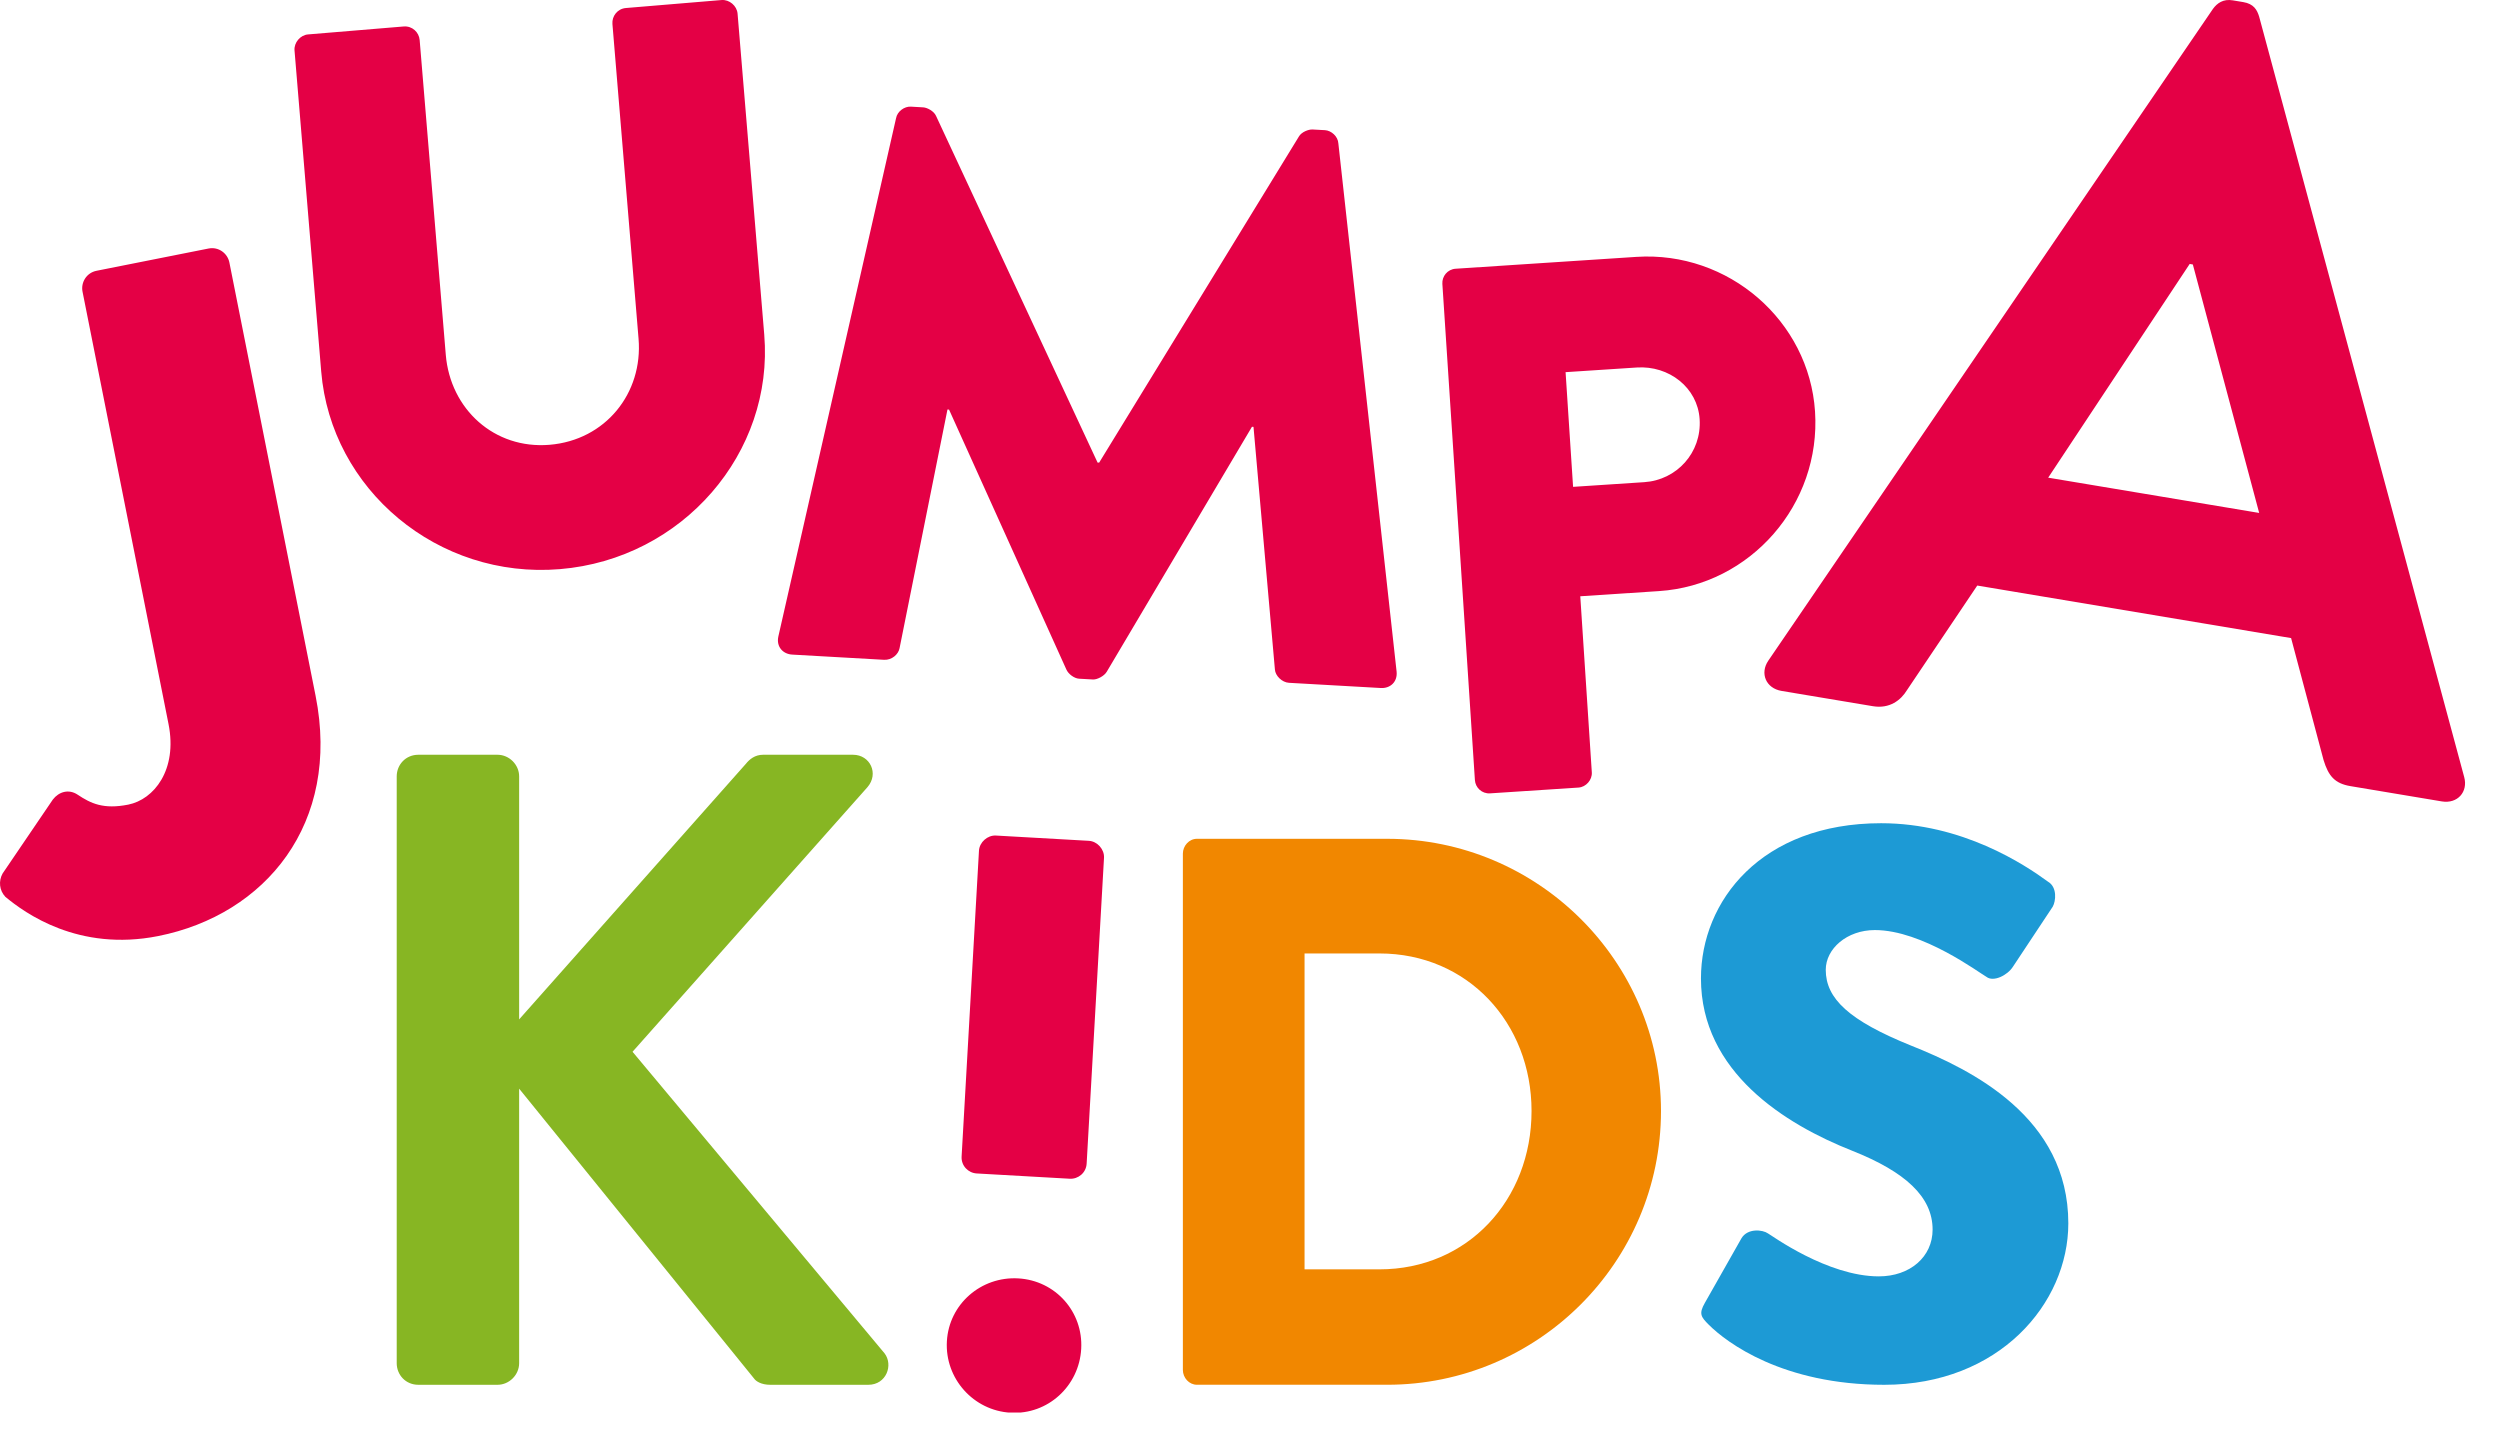
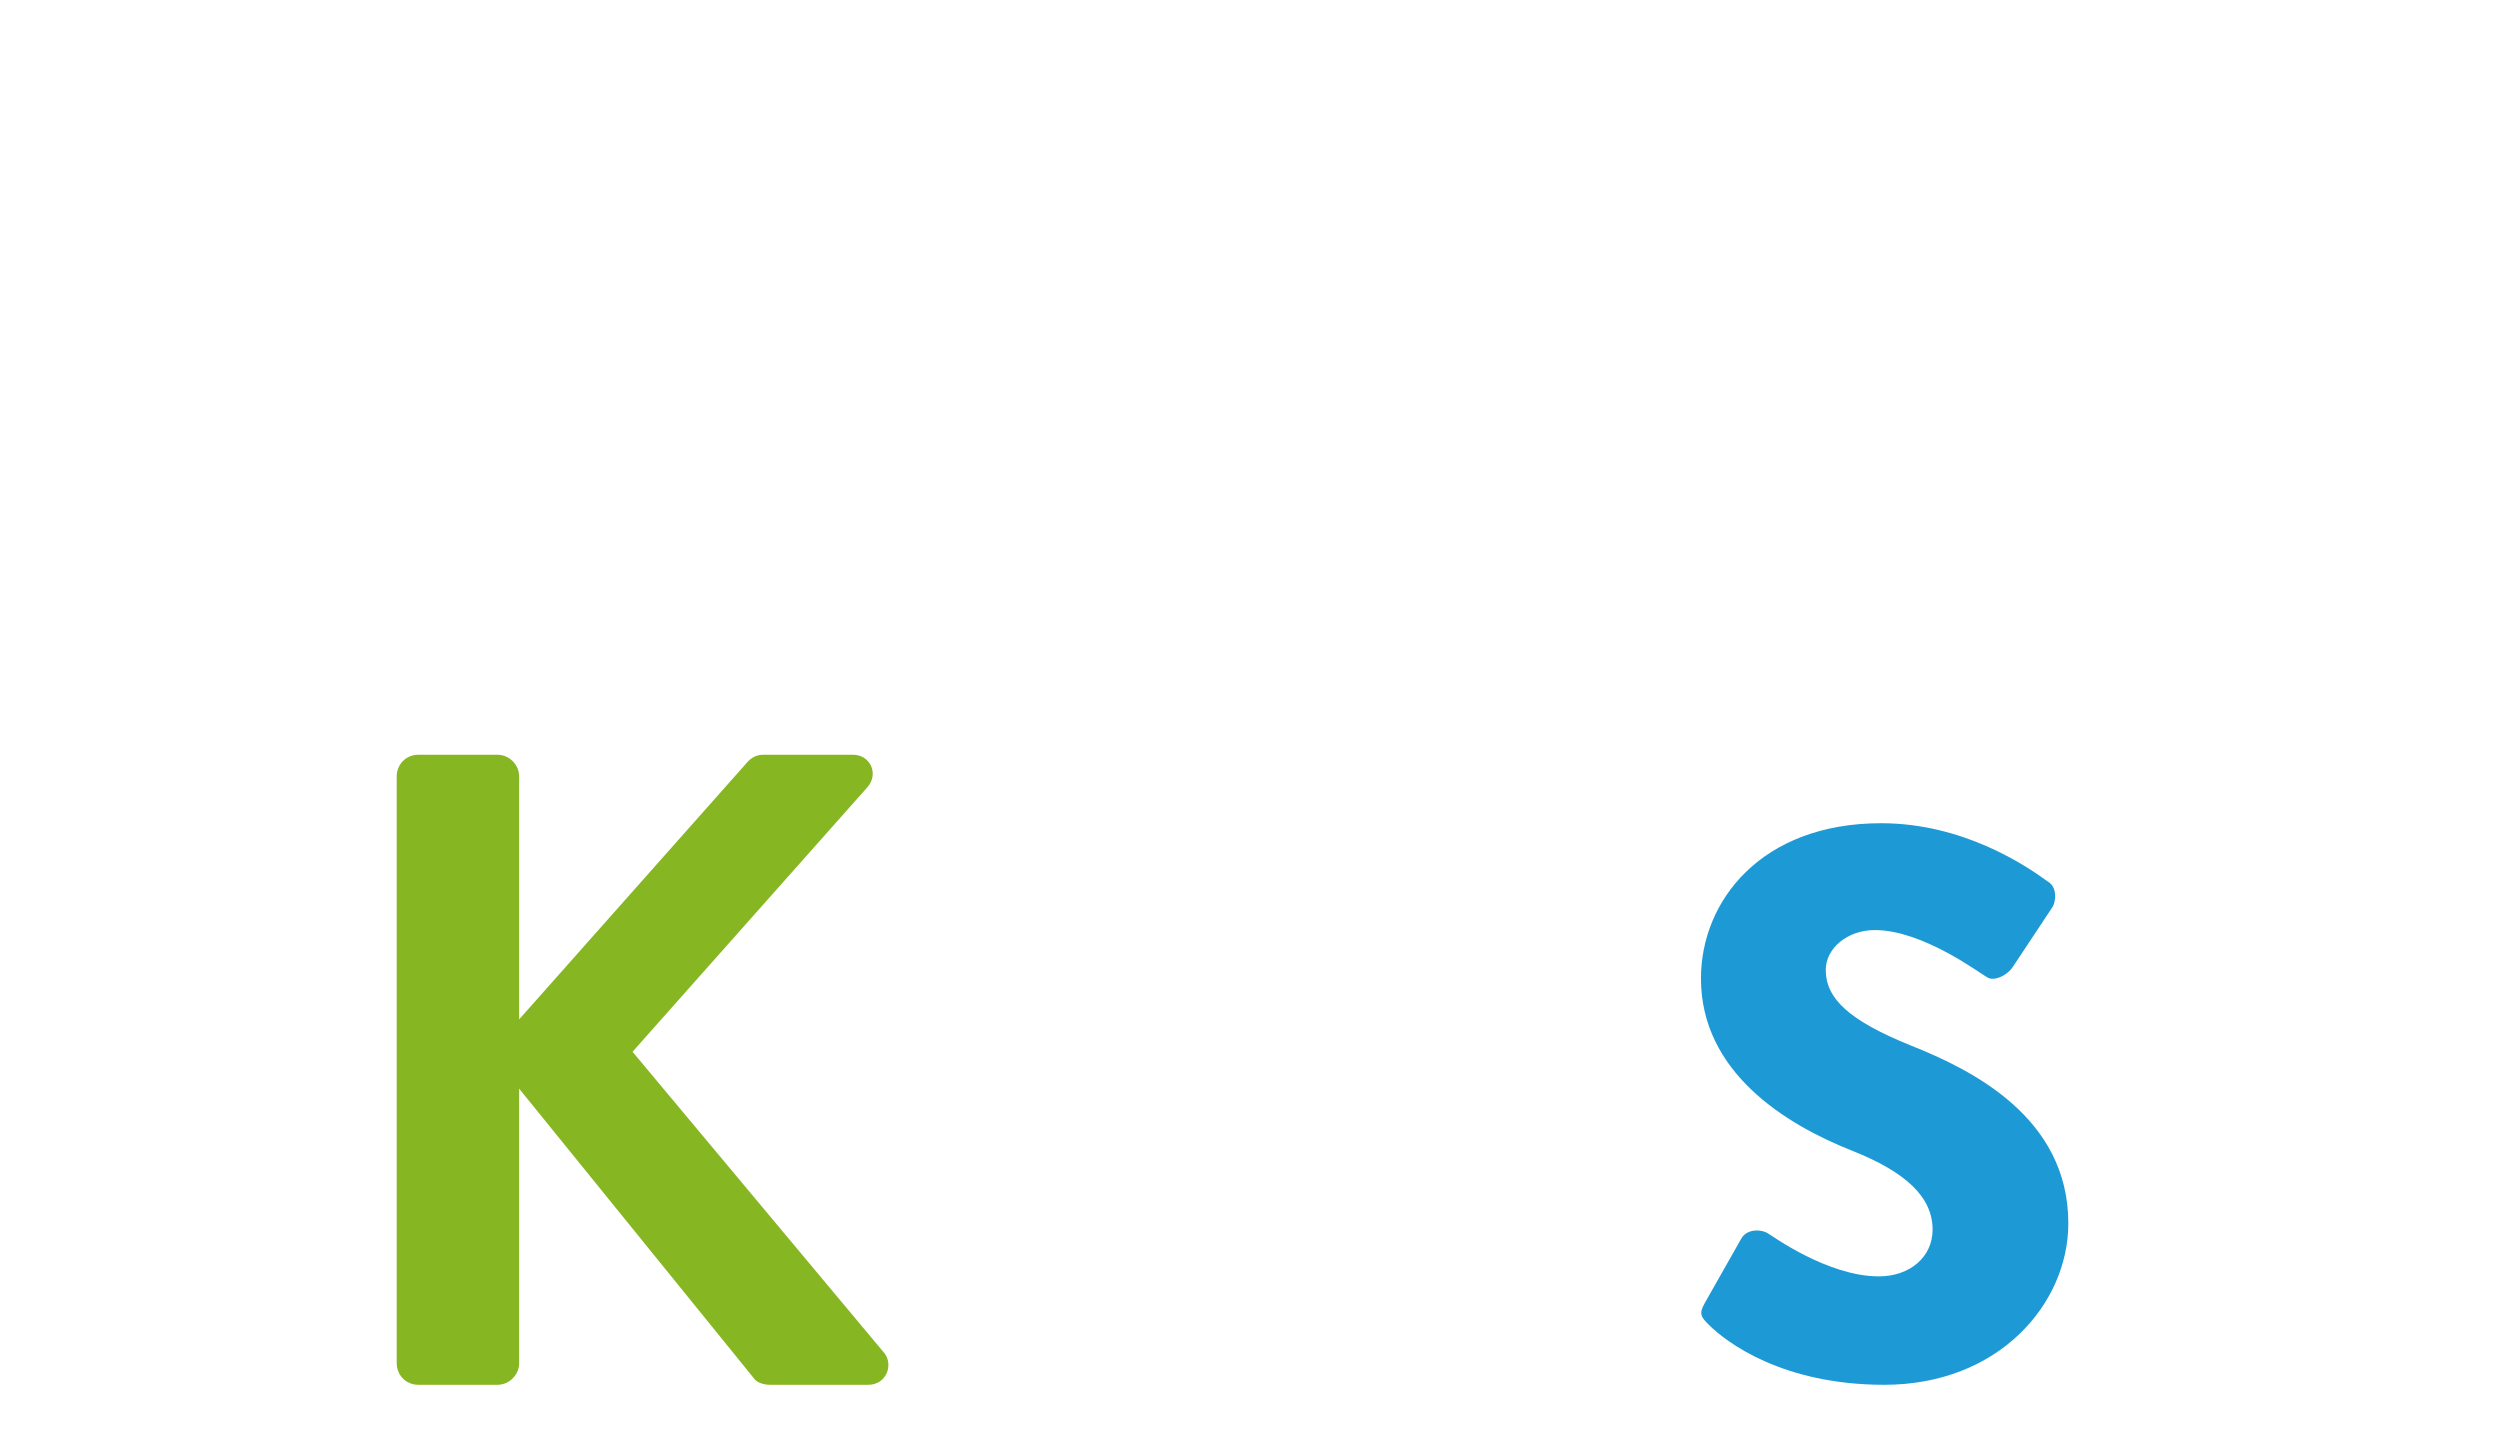
<svg xmlns="http://www.w3.org/2000/svg" width="100%" height="100%" viewBox="0 0 73 42" version="1.1" xml:space="preserve" style="fill-rule:evenodd;clip-rule:evenodd;stroke-linejoin:round;stroke-miterlimit:2;">
-   <rect id="ArtBoard1" x="0" y="0" width="72.015" height="41.246" style="fill:none;" />
  <clipPath id="_clip1">
    <rect x="0" y="0" width="72.015" height="41.246" />
  </clipPath>
  <g clip-path="url(#_clip1)">
    <g>
      <path d="M11.584,39.805c0,0.342 0.263,0.631 0.631,0.631l2.313,-0c0.341,-0 0.631,-0.289 0.631,-0.631l-0,-8.016l6.859,8.463c0.052,0.079 0.21,0.184 0.473,0.184l2.864,-0c0.526,-0 0.736,-0.578 0.473,-0.92l-7.358,-8.804l6.859,-7.726c0.342,-0.394 0.079,-0.947 -0.42,-0.947l-2.628,0c-0.237,0 -0.395,0.132 -0.5,0.263l-6.622,7.464l-0,-7.096c-0,-0.341 -0.29,-0.631 -0.631,-0.631l-2.313,0c-0.368,0 -0.631,0.29 -0.631,0.631l0,17.135Z" style="fill:#87b623;fill-rule:nonzero;" />
      <path d="M49.896,38.682c0.524,0.524 2.164,1.754 5.124,1.754c3.348,-0 5.375,-2.369 5.375,-4.715c0,-3.097 -2.824,-4.486 -4.6,-5.193c-1.799,-0.728 -2.483,-1.366 -2.483,-2.209c0,-0.614 0.615,-1.161 1.435,-1.161c1.39,0 3.052,1.253 3.257,1.366c0.205,0.16 0.615,-0.045 0.774,-0.296l1.162,-1.753c0.091,-0.16 0.136,-0.57 -0.137,-0.729c-0.683,-0.501 -2.505,-1.708 -4.874,-1.708c-3.507,-0 -5.261,2.277 -5.261,4.532c0,2.733 2.46,4.259 4.419,5.033c1.548,0.615 2.345,1.344 2.345,2.301c0,0.797 -0.66,1.366 -1.571,1.366c-1.503,0 -3.143,-1.207 -3.234,-1.253c-0.159,-0.113 -0.592,-0.159 -0.774,0.137l-1.071,1.89c-0.182,0.319 -0.114,0.41 0.114,0.638" style="fill:#1d9ad5;fill-rule:nonzero;" />
-       <path d="M34.54,40.003c0,0.228 0.182,0.432 0.41,0.432l5.557,0c4.396,0 7.994,-3.575 7.994,-7.994c0,-4.372 -3.598,-7.948 -7.994,-7.948l-5.557,0c-0.228,0 -0.41,0.205 -0.41,0.433l0,15.077Zm3.553,-2.938l0,-9.224l2.187,0c2.573,0 4.441,2.027 4.441,4.6c-0,2.597 -1.868,4.624 -4.441,4.624l-2.187,-0Z" style="fill:#f18700;fill-rule:nonzero;" />
-       <path d="M29.733,37.329c-1.086,-0.062 -2.023,0.751 -2.084,1.837c-0.062,1.085 0.775,2.024 1.861,2.085c1.086,0.062 2,-0.777 2.061,-1.863c0.062,-1.085 -0.753,-1.997 -1.838,-2.059Zm2.504,-12.282c0.014,-0.246 -0.196,-0.481 -0.442,-0.495l-2.714,-0.154c-0.246,-0.014 -0.481,0.196 -0.495,0.442l-0.507,8.93c-0.016,0.271 0.195,0.482 0.442,0.495l2.714,0.154c0.246,0.015 0.48,-0.17 0.495,-0.442l0.507,-8.93Zm-32.081,1.14c0.568,0.472 2.132,1.61 4.463,1.146c3.137,-0.624 5.337,-3.291 4.596,-7.016l-2.517,-12.652c-0.053,-0.268 -0.315,-0.467 -0.61,-0.408l-3.27,0.65c-0.295,0.059 -0.462,0.343 -0.408,0.611l2.511,12.625c0.266,1.34 -0.426,2.202 -1.177,2.352c-0.723,0.144 -1.093,-0.034 -1.478,-0.291c-0.258,-0.172 -0.547,-0.087 -0.724,0.144l-1.466,2.158c-0.123,0.22 -0.097,0.493 0.08,0.681Zm51.866,-6.012l2.667,0.446c0.49,0.082 0.817,-0.178 0.991,-0.464l2.056,-3.059l9.164,1.534l0.948,3.561c0.142,0.465 0.326,0.685 0.786,0.762l2.666,0.446c0.46,0.077 0.772,-0.28 0.655,-0.709l-5.988,-22.207c-0.061,-0.199 -0.158,-0.373 -0.465,-0.424l-0.306,-0.051c-0.276,-0.047 -0.455,0.081 -0.578,0.25l-12.983,19.031c-0.251,0.368 -0.072,0.807 0.387,0.884Zm-8.955,2.603c0.014,0.219 0.202,0.404 0.443,0.388l2.582,-0.169c0.219,-0.014 0.403,-0.224 0.389,-0.443l-0.337,-5.143l2.298,-0.151c2.67,-0.175 4.735,-2.53 4.557,-5.244c-0.173,-2.648 -2.527,-4.692 -5.219,-4.515l-5.274,0.346c-0.241,0.015 -0.403,0.224 -0.389,0.442l0.95,14.489Zm-20.34,-4.189c-0.062,0.293 0.131,0.509 0.404,0.525l2.683,0.152c0.227,0.013 0.42,-0.159 0.453,-0.339l1.399,-6.97l0.046,0.003l3.424,7.586c0.06,0.14 0.236,0.264 0.372,0.272l0.41,0.023c0.113,0.006 0.324,-0.096 0.4,-0.228l4.239,-7.151l0.045,0.003l0.625,7.084c0.012,0.183 0.206,0.377 0.411,0.389l2.683,0.152c0.273,0.015 0.489,-0.178 0.46,-0.476l-1.701,-15.426c-0.011,-0.206 -0.207,-0.376 -0.389,-0.387l-0.364,-0.02c-0.114,-0.007 -0.323,0.072 -0.399,0.205l-5.833,9.523l-0.046,-0.002l-4.717,-10.123c-0.061,-0.14 -0.26,-0.243 -0.374,-0.249l-0.364,-0.021c-0.182,-0.01 -0.395,0.137 -0.43,0.341l-3.437,15.134Zm-13.348,-7.744c0.286,3.45 3.406,6.071 6.97,5.774c3.586,-0.297 6.253,-3.399 5.967,-6.848l-0.779,-9.374c-0.019,-0.227 -0.24,-0.415 -0.467,-0.396l-2.792,0.233c-0.25,0.02 -0.414,0.24 -0.395,0.467l0.763,9.191c0.132,1.589 -0.965,2.96 -2.599,3.096c-1.612,0.134 -2.897,-1.039 -3.03,-2.628l-0.763,-9.192c-0.019,-0.227 -0.218,-0.416 -0.467,-0.395l-2.792,0.232c-0.227,0.018 -0.414,0.24 -0.395,0.467l0.779,9.373Zm50.428,3.103l4.132,-6.241l0.092,0.016l1.937,7.255l-6.161,-1.03Zm-13.873,0.268l-0.219,-3.349l2.079,-0.136c0.941,-0.062 1.775,0.587 1.835,1.506c0.065,0.985 -0.674,1.781 -1.615,1.842l-2.08,0.137Z" style="fill:#e40045;fill-rule:nonzero;" />
    </g>
  </g>
</svg>